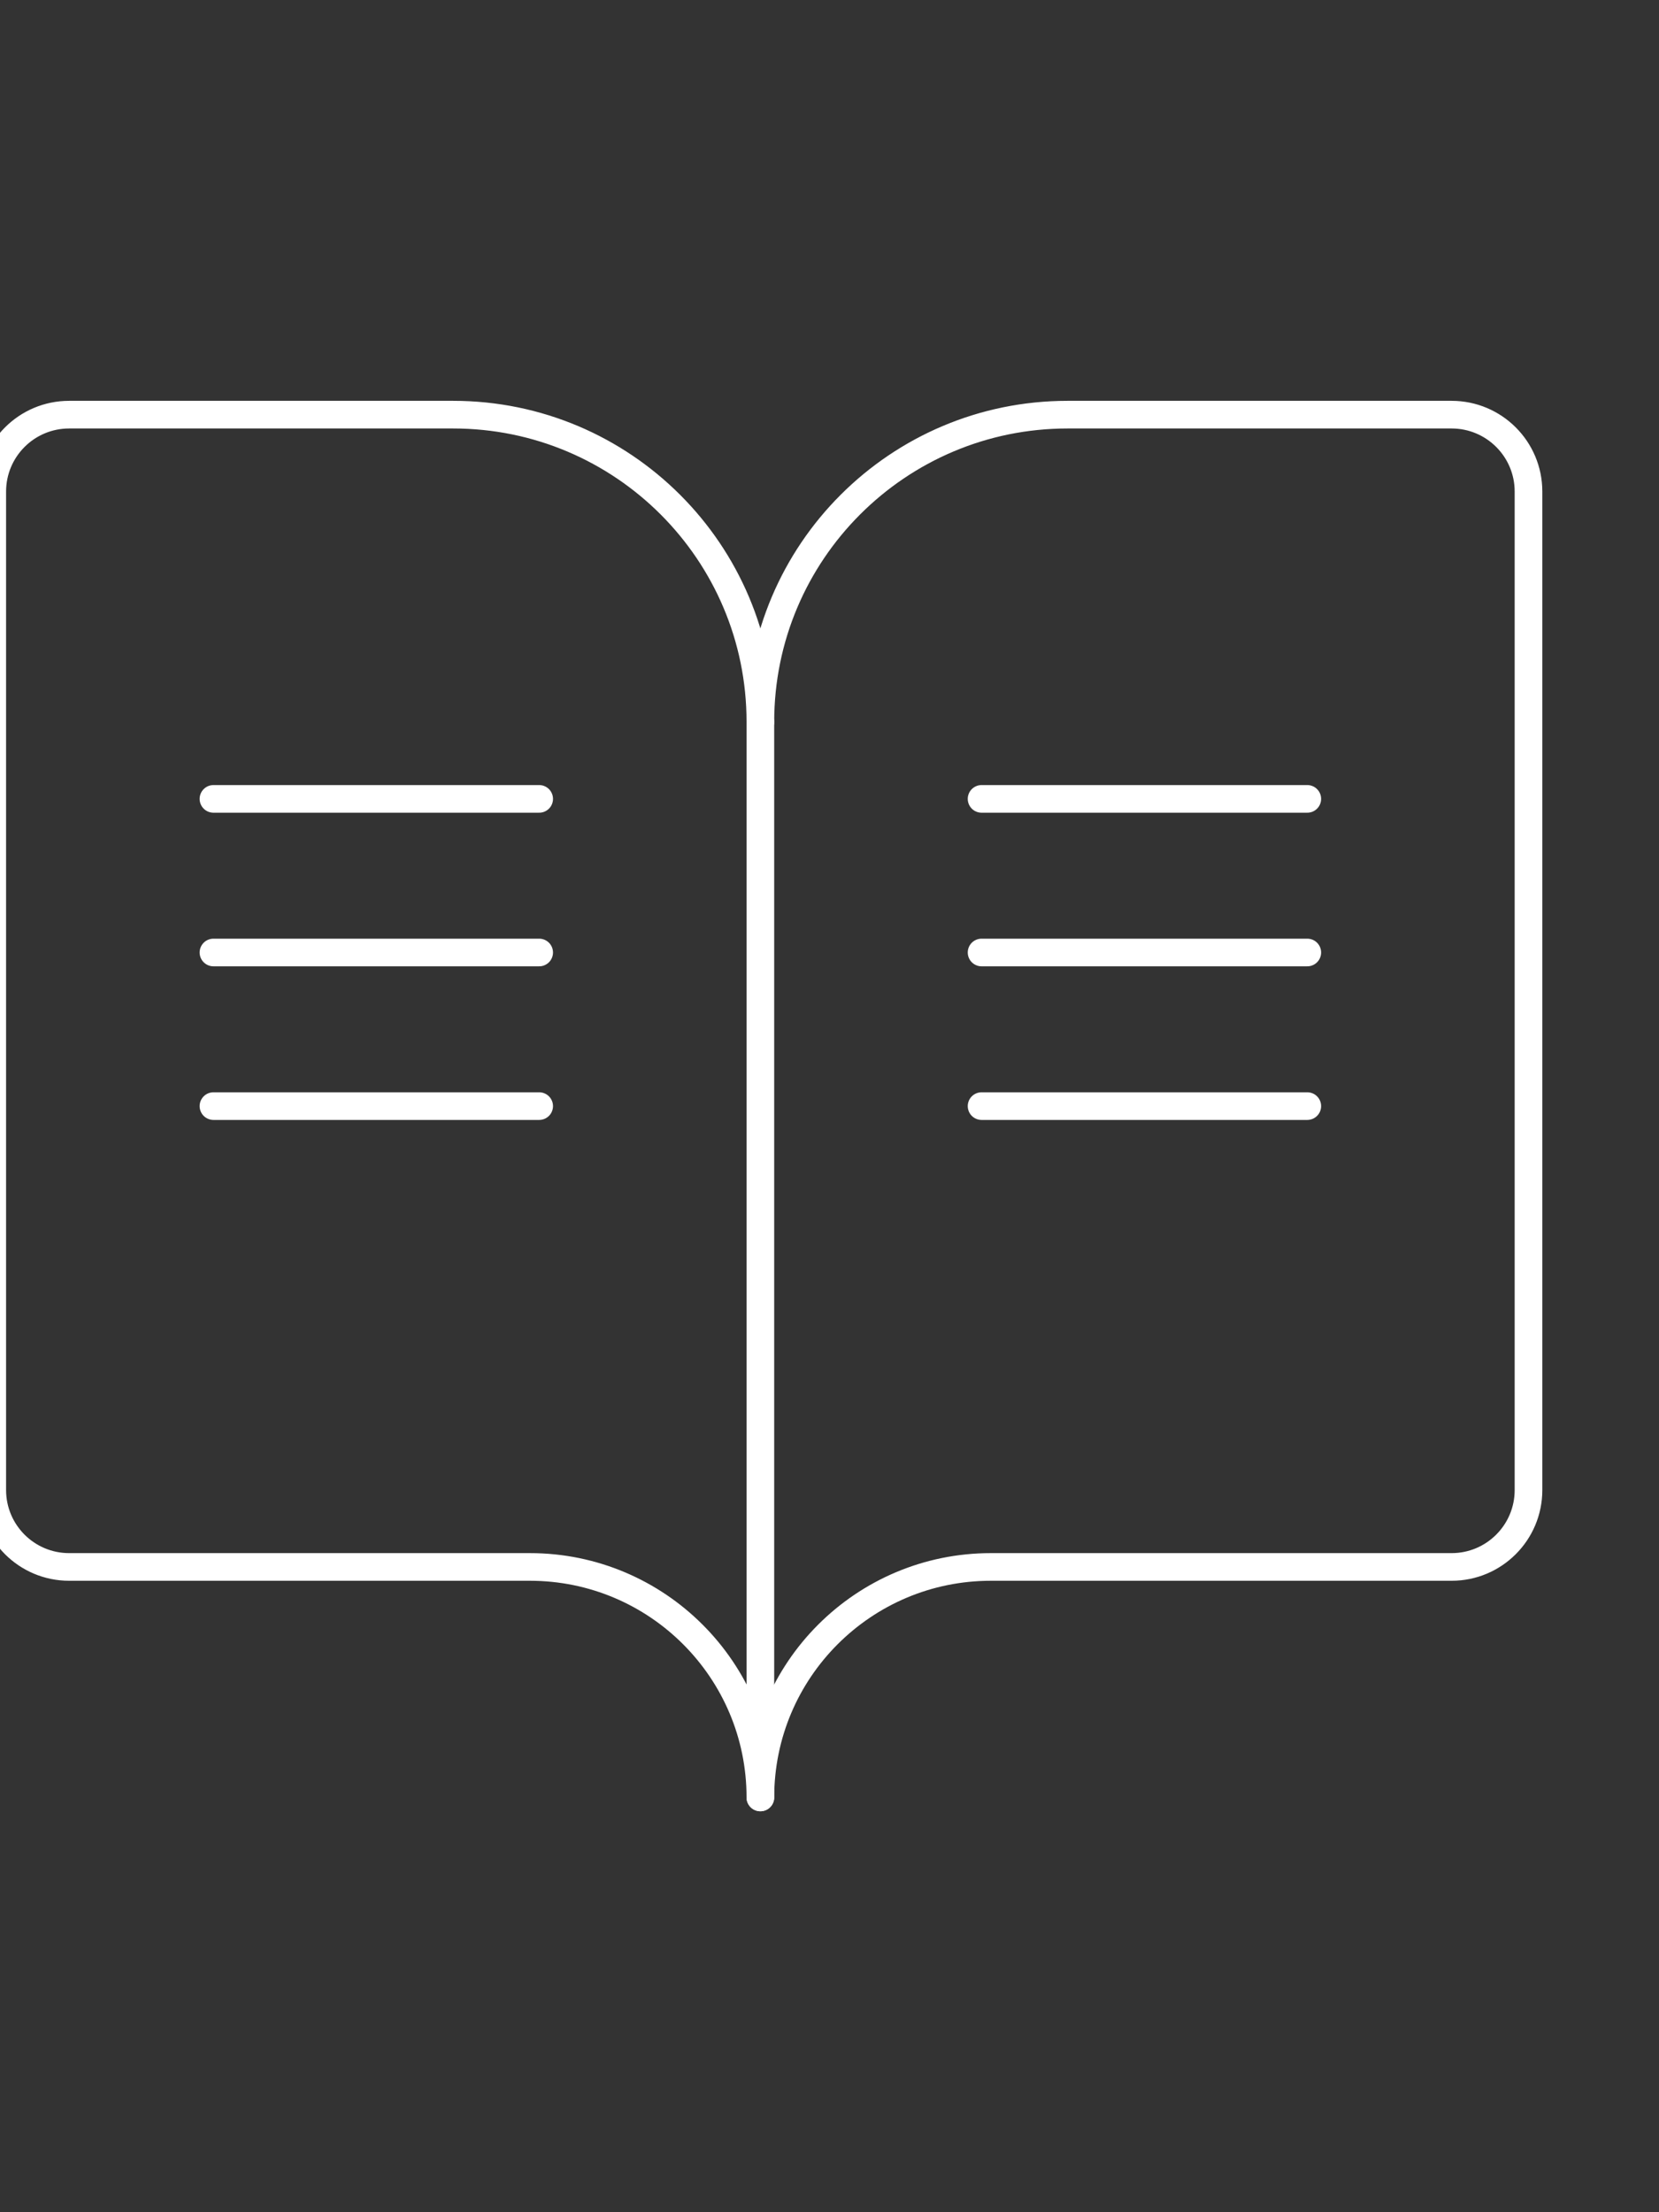
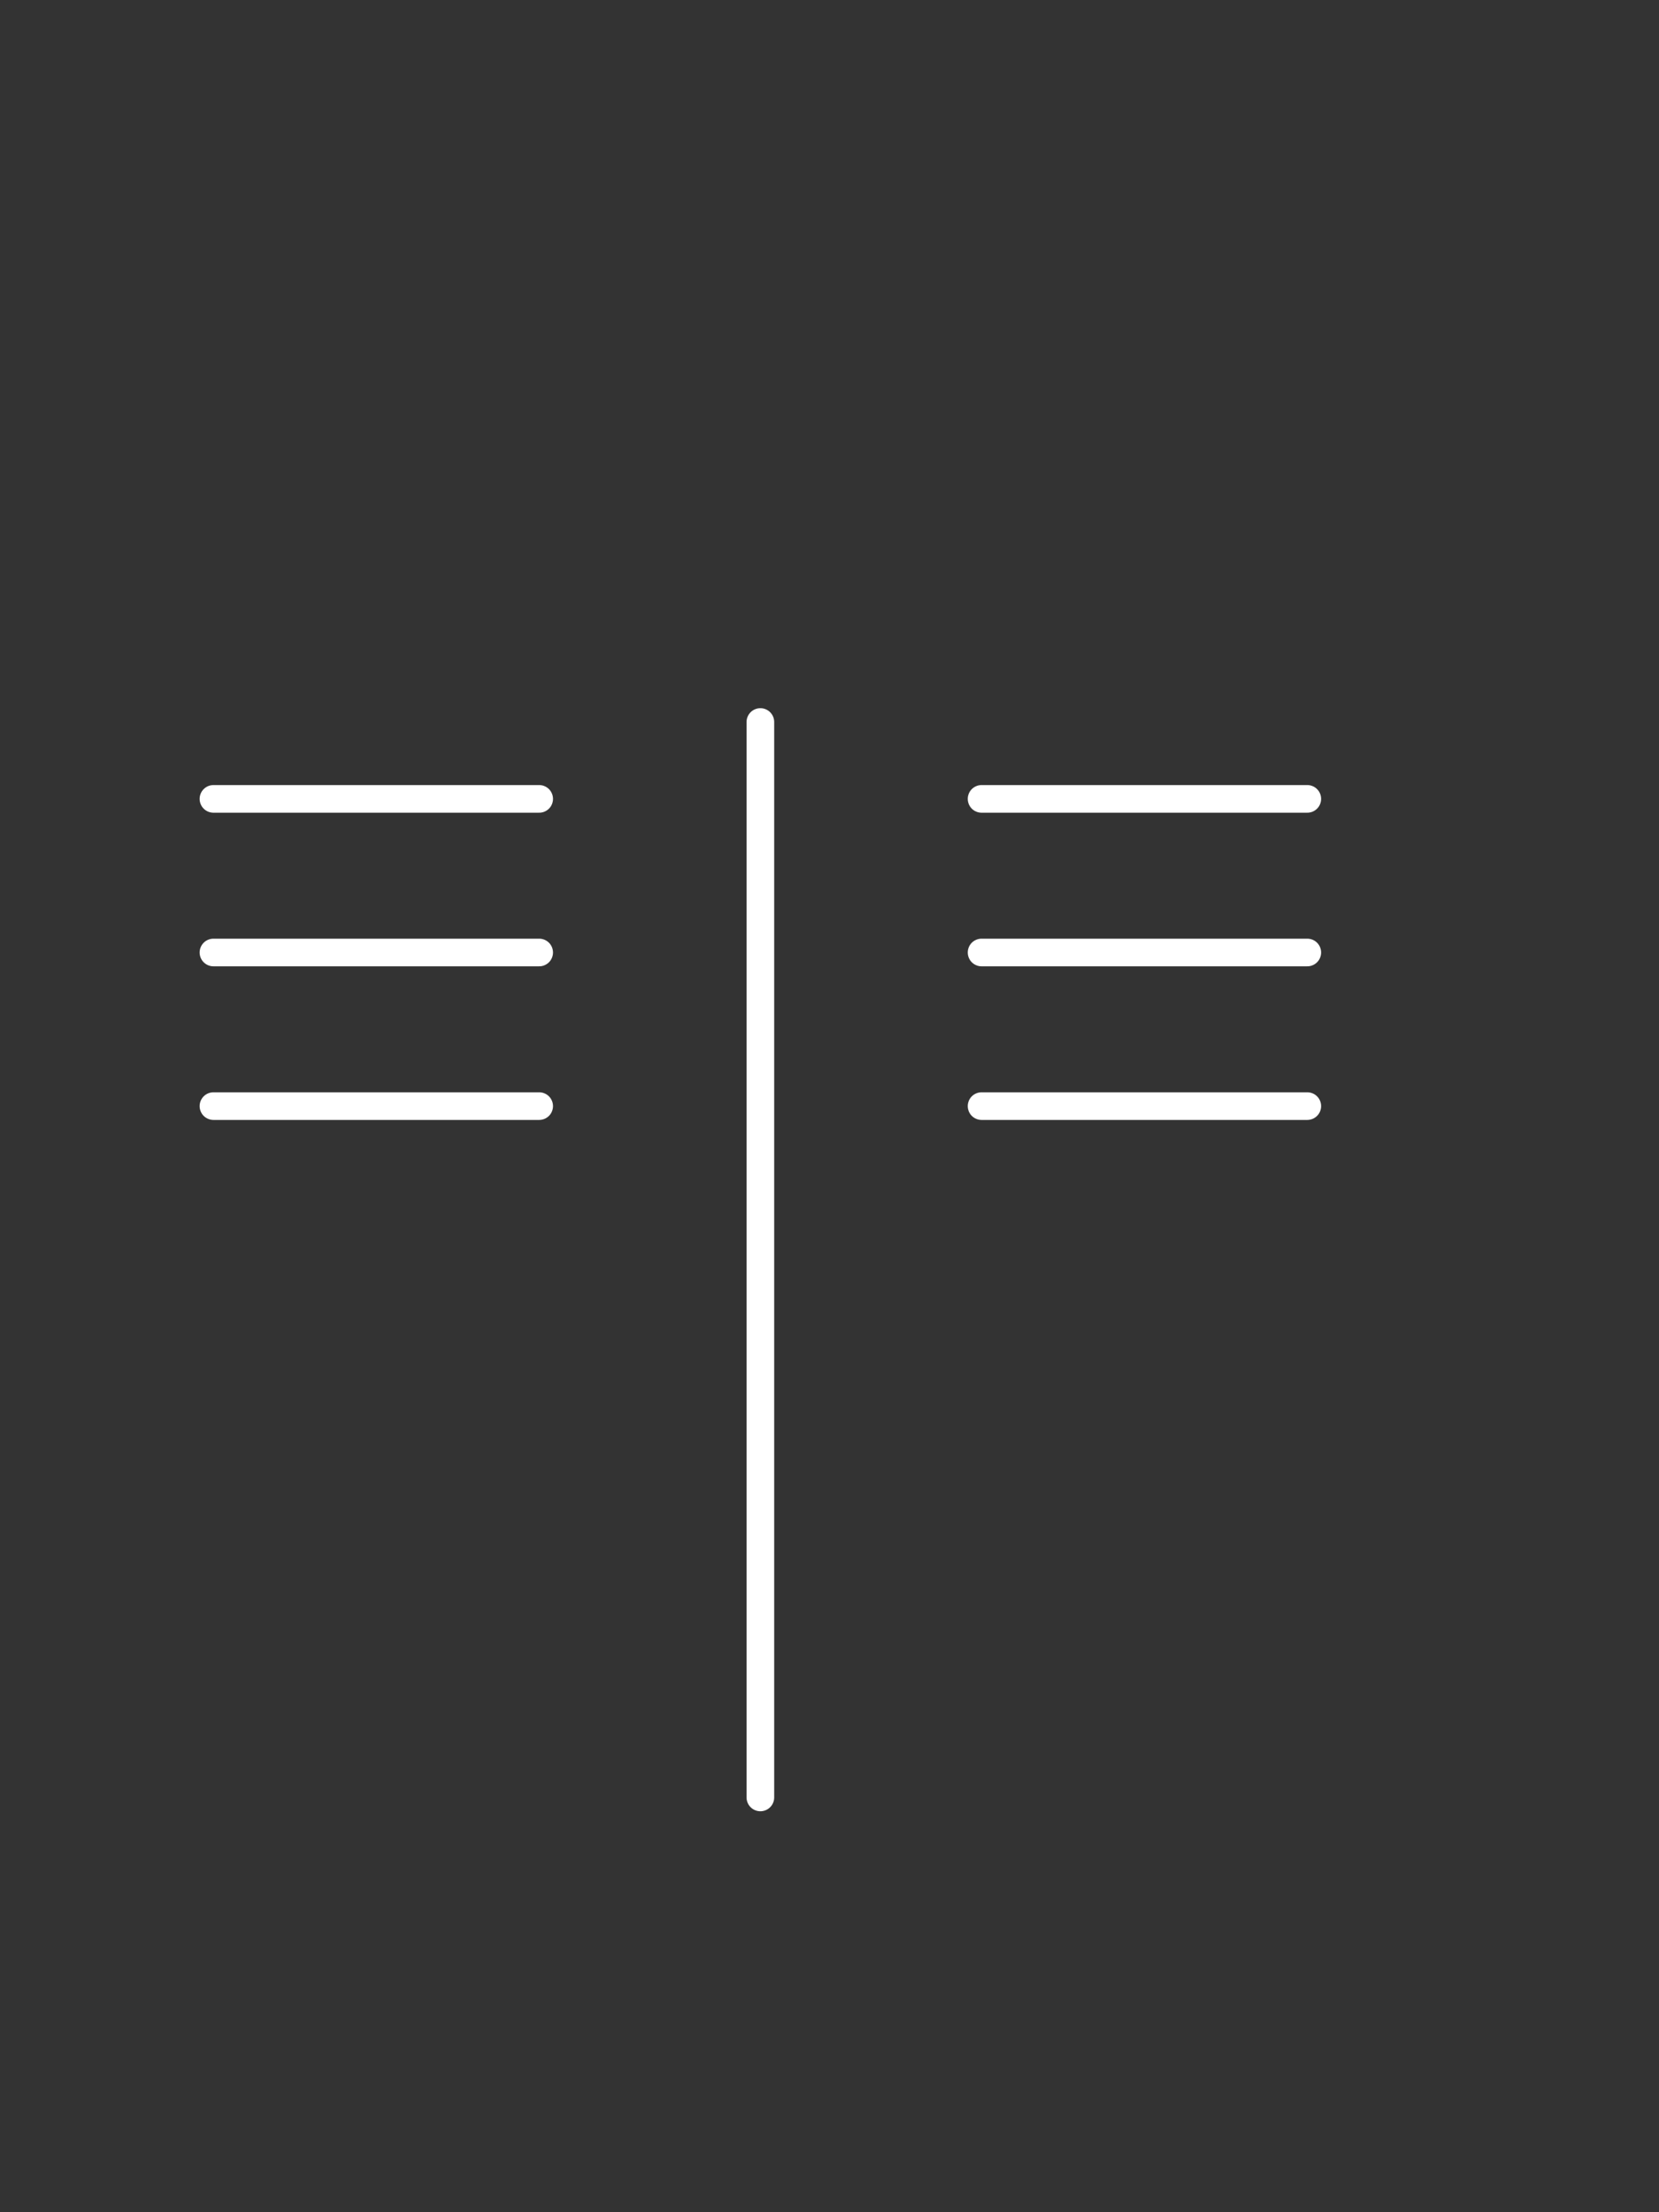
<svg xmlns="http://www.w3.org/2000/svg" viewBox="485 460 120 160">
  <rect x="485" y="460" width="120" height="160" fill="#333333" stroke="none" />
  <defs>
    <style>
      .d {
        fill: none;
        stroke: #fff;
        stroke-linecap: round;
        stroke-linejoin: round;
        stroke-width: 2px;
      }
    </style>
  </defs>
  <path class="d" d="M540,512.22v77.78" />
-   <path class="d" d="M490,573.33c-3.07,0-5.56-2.49-5.56-5.56v-72.22c0-3.07,2.49-5.56,5.56-5.56h27.78c12.27,0,22.22,9.95,22.22,22.22,0-12.27,9.95-22.22,22.22-22.22h27.78c3.07,0,5.56,2.49,5.56,5.56v72.22c0,3.07-2.49,5.56-5.56,5.56h-33.33c-9.2,0-16.67,7.46-16.67,16.67,0-9.2-7.46-16.67-16.67-16.67h-33.33Z" />
  <path class="d" d="M500.44,540h23.56" />
  <path class="d" d="M500.44,517.78h23.56" />
  <path class="d" d="M500.44,528.89h23.56" />
  <path class="d" d="M556,528.89h23.56" />
  <path class="d" d="M556,540h23.56" />
  <path class="d" d="M556,517.78h23.56" />
</svg>